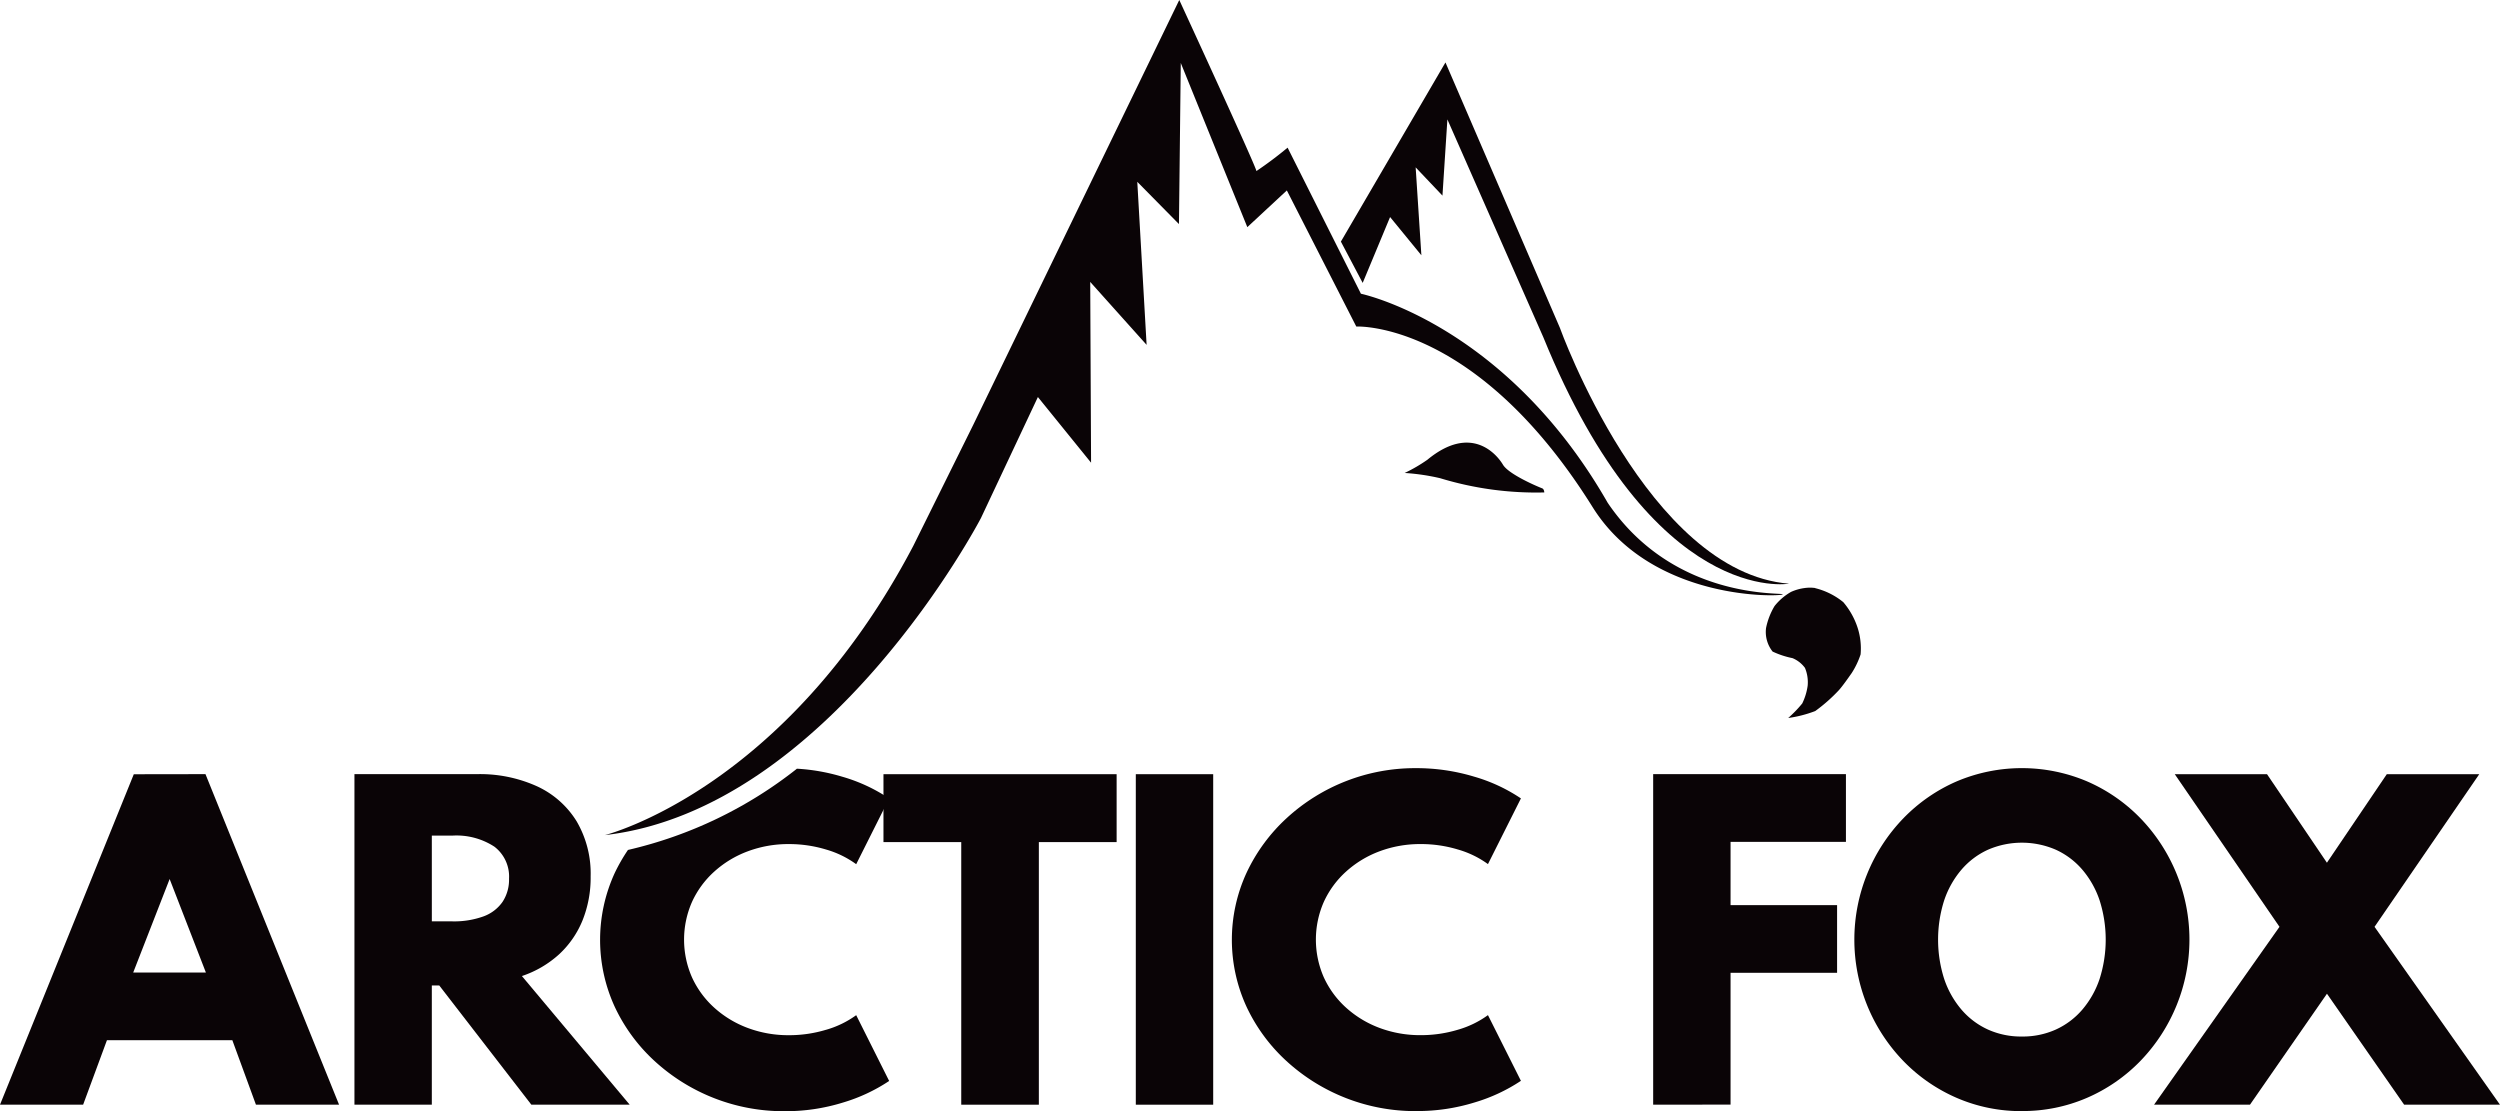
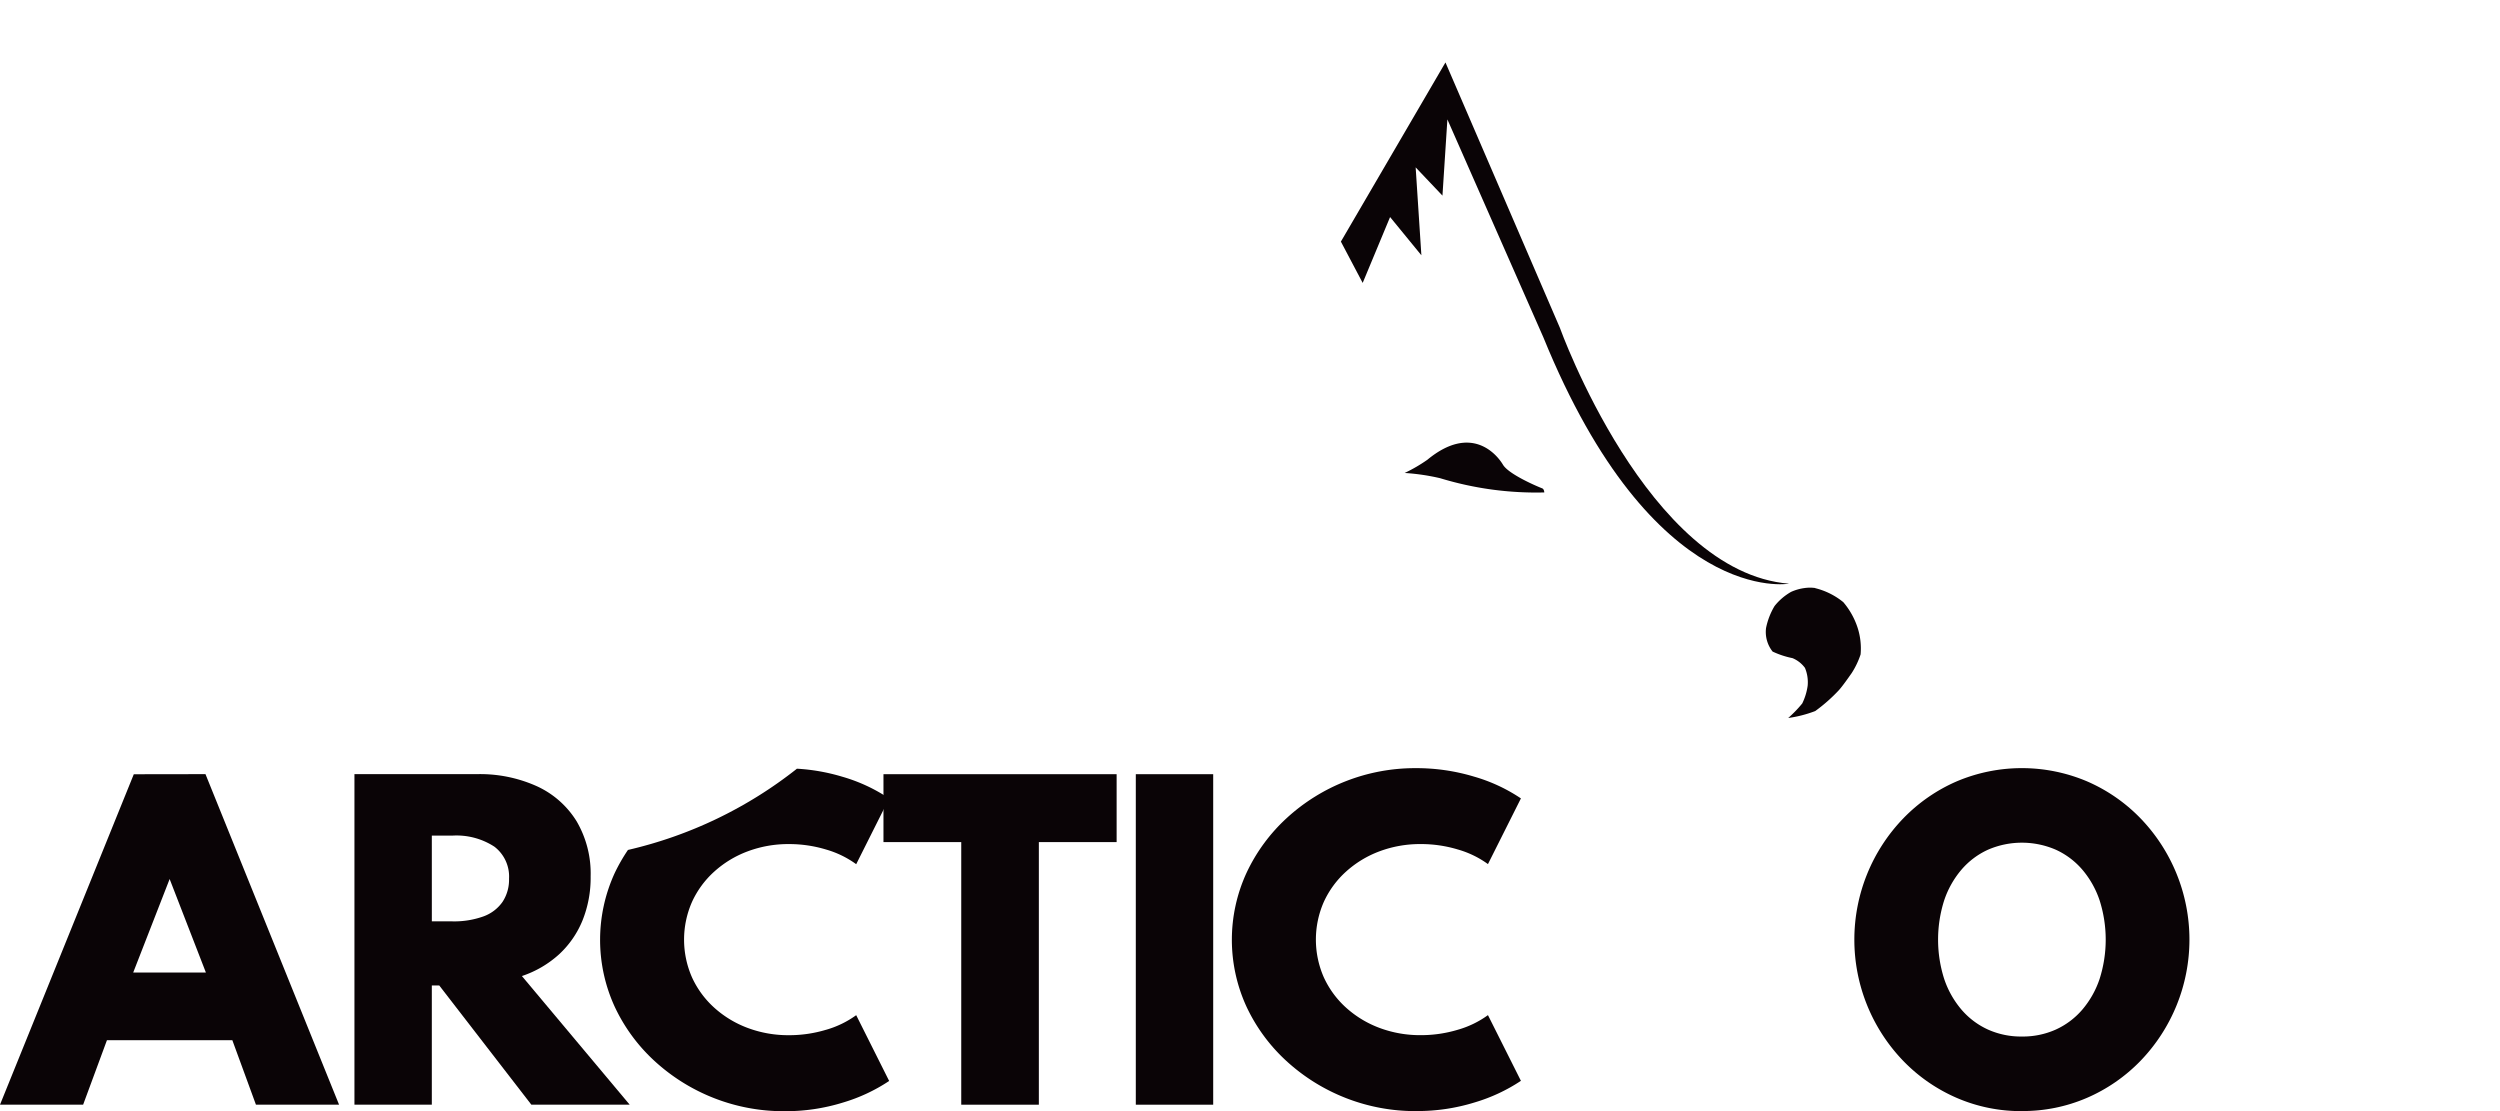
<svg xmlns="http://www.w3.org/2000/svg" id="Group_249" data-name="Group 249" width="180" height="80" viewBox="0 0 180 80">
  <defs>
    <clipPath id="clip-path">
      <rect id="Rectangle_156" data-name="Rectangle 156" width="180" height="80" fill="none" />
    </clipPath>
  </defs>
  <path id="Path_4792" data-name="Path 4792" d="M12.214,123.5l2.611,6.735H9.59Zm-2.581-7.543L0,139.749H5.985L7.7,135.105h9.028l1.7,4.644h5.985l-9.619-23.8Z" transform="translate(0 -60.211)" fill="#0a0406" />
  <g id="Group_248" data-name="Group 248">
    <g id="Group_247" data-name="Group 247" clip-path="url(#clip-path)">
      <path id="Path_4793" data-name="Path 4793" d="M52.9,139.749v-23.8h8.828a9.961,9.961,0,0,1,4.313.873,6.573,6.573,0,0,1,2.852,2.516,7.449,7.449,0,0,1,1.013,3.98,8.225,8.225,0,0,1-.586,3.166,6.814,6.814,0,0,1-1.686,2.438,7.517,7.517,0,0,1-2.677,1.564l7.758,9.259H65.635l-6.629-8.581h-.535v8.581Zm5.572-13.2h1.462a6.242,6.242,0,0,0,2.244-.353,2.863,2.863,0,0,0,1.382-1.046,2.9,2.9,0,0,0,.471-1.673,2.707,2.707,0,0,0-1.057-2.307,4.993,4.993,0,0,0-3.039-.794H58.471Z" transform="translate(-27.38 -60.211)" fill="#0a0406" />
      <path id="Path_4794" data-name="Path 4794" d="M105.825,133.923a9.152,9.152,0,0,1-2.663.389,8.319,8.319,0,0,1-2.967-.52,7.481,7.481,0,0,1-2.41-1.456,6.676,6.676,0,0,1-1.606-2.185,6.749,6.749,0,0,1,0-5.437,6.674,6.674,0,0,1,1.606-2.185,7.482,7.482,0,0,1,2.41-1.457,8.33,8.33,0,0,1,2.967-.52,9.152,9.152,0,0,1,2.663.39A6.93,6.93,0,0,1,108,122l2.373-4.73a12,12,0,0,0-3.387-1.572,14.1,14.1,0,0,0-3.252-.574,30.741,30.741,0,0,1-12.167,5.85,12.689,12.689,0,0,0-.956,1.668,11.535,11.535,0,0,0-.007,9.6,12.464,12.464,0,0,0,2.88,3.93,13.731,13.731,0,0,0,9.349,3.613,13.929,13.929,0,0,0,4.226-.627,12.315,12.315,0,0,0,3.314-1.551L108,132.87a6.92,6.92,0,0,1-2.171,1.053" transform="translate(-46.354 -59.778)" fill="#0a0406" />
      <path id="Path_4795" data-name="Path 4795" d="M137.459,139.749V120.842h-5.6v-4.889h16.787v4.889h-5.6v18.907Z" transform="translate(-68.249 -60.211)" fill="#0a0406" />
      <rect id="Rectangle_155" data-name="Rectangle 155" width="5.572" height="23.796" transform="translate(81.778 55.742)" fill="#0a0406" />
      <path id="Path_4796" data-name="Path 4796" d="M197.128,139.743a13.731,13.731,0,0,1-9.349-3.613,12.462,12.462,0,0,1-2.88-3.93,11.535,11.535,0,0,1,.007-9.6,12.579,12.579,0,0,1,2.88-3.937,13.66,13.66,0,0,1,9.313-3.613,14.33,14.33,0,0,1,4.182.606,12,12,0,0,1,3.387,1.572l-2.373,4.73a6.92,6.92,0,0,0-2.171-1.053,9.152,9.152,0,0,0-2.663-.389,8.33,8.33,0,0,0-2.967.519,7.491,7.491,0,0,0-2.41,1.457,6.678,6.678,0,0,0-1.606,2.185,6.75,6.75,0,0,0,0,5.437,6.68,6.68,0,0,0,1.606,2.185,7.5,7.5,0,0,0,2.41,1.456,8.319,8.319,0,0,0,2.967.519,9.151,9.151,0,0,0,2.663-.389,6.91,6.91,0,0,0,2.171-1.053l2.373,4.73a12.329,12.329,0,0,1-3.314,1.55,13.929,13.929,0,0,1-4.226.627" transform="translate(-95.162 -59.743)" fill="#0a0406" />
-       <path id="Path_4797" data-name="Path 4797" d="M246.736,139.749v-23.8h13.879v4.875h-9.523l1.216-1.168v7.023l-1.216-1.3h8.886v4.875h-8.886l1.216-1.3v10.788Z" transform="translate(-127.708 -60.211)" fill="#0a0406" />
      <path id="Path_4798" data-name="Path 4798" d="M288.847,139.743a11.621,11.621,0,0,1-4.689-.951,11.982,11.982,0,0,1-3.835-2.647,12.579,12.579,0,0,1,0-17.494A11.988,11.988,0,0,1,284.158,116a12.026,12.026,0,0,1,9.378,0,11.988,11.988,0,0,1,3.835,2.646,12.578,12.578,0,0,1,0,17.494,11.982,11.982,0,0,1-3.835,2.647,11.621,11.621,0,0,1-4.689.951m0-5.365a5.809,5.809,0,0,0,2.439-.5,5.526,5.526,0,0,0,1.91-1.435,6.675,6.675,0,0,0,1.245-2.207,9.318,9.318,0,0,0,0-5.668,6.679,6.679,0,0,0-1.245-2.207,5.532,5.532,0,0,0-1.91-1.435,6.143,6.143,0,0,0-4.877,0,5.532,5.532,0,0,0-1.91,1.435,6.671,6.671,0,0,0-1.245,2.207,9.319,9.319,0,0,0,0,5.668,6.667,6.667,0,0,0,1.245,2.207,5.526,5.526,0,0,0,1.91,1.435,5.809,5.809,0,0,0,2.439.5" transform="translate(-143.271 -59.743)" fill="#0a0406" />
-       <path id="Path_4799" data-name="Path 4799" d="M321.494,139.749l9.031-12.807-7.54-10.99h6.642l4.313,6.375,4.312-6.375h6.657l-7.54,10.99,9.031,12.807h-6.9l-5.557-7.99-5.543,7.99Z" transform="translate(-166.402 -60.211)" fill="#0a0406" />
-       <path id="Path_4800" data-name="Path 4800" d="M90.277,60.129S103.24,56.91,112.485,39.3l4.31-8.7L131.634,0s5.605,12.155,5.552,12.318a27.241,27.241,0,0,0,2.247-1.686l5.279,10.518s10.391,2.158,17.772,15.058c4.787,7.054,12.654,6.426,12.6,6.587s-9.416.56-13.691-6.283c-8.41-13.457-17.014-13-17.014-13l-5-9.8-2.846,2.643L131.742,4.535l-.131,11.6-3-3.043.671,11.739L125.222,20.3l.061,13.015-3.829-4.728-4.1,8.714S106.431,58.273,90.277,60.129" transform="translate(-46.726 -0.001)" fill="#0a0406" />
      <path id="Path_4801" data-name="Path 4801" d="M200.127,22.254l7.529-12.9,8.232,19.091s6.324,17.621,16.507,18.439c0,0-9.747,1.754-17.692-17.743l-6.908-15.685-.355,5.487-1.93-2.034.412,6.329-2.253-2.753-1.973,4.743Z" transform="translate(-103.583 -4.858)" fill="#0a0406" />
      <path id="Path_4802" data-name="Path 4802" d="M267.1,88.056a5.134,5.134,0,0,1,2.026,1.01,5.448,5.448,0,0,1,1.011,1.784,4.858,4.858,0,0,1,.234,1.978,5.876,5.876,0,0,1-.64,1.341c-.223.318-.665.95-.927,1.237a11.759,11.759,0,0,1-1.7,1.5,8.815,8.815,0,0,1-1.945.5,8.859,8.859,0,0,0,1.011-1.048,4.238,4.238,0,0,0,.39-1.279,2.679,2.679,0,0,0-.195-1.282,2.131,2.131,0,0,0-.893-.7,6.247,6.247,0,0,1-1.436-.474,2.27,2.27,0,0,1-.472-1.7,4.975,4.975,0,0,1,.612-1.578,4.113,4.113,0,0,1,1.189-1.019,3.482,3.482,0,0,1,.989-.279,2.777,2.777,0,0,1,.75,0" transform="translate(-136.408 -45.71)" fill="#0a0406" />
      <path id="Path_4803" data-name="Path 4803" d="M209.66,68.481a15.552,15.552,0,0,1,2.546.376,23.67,23.67,0,0,0,7.5,1.026s0-.242-.161-.3-2.383-.972-2.816-1.7-2.276-2.968-5.443-.351a11.3,11.3,0,0,1-1.625.946" transform="translate(-108.518 -34.427)" fill="#0a0406" />
    </g>
  </g>
</svg>